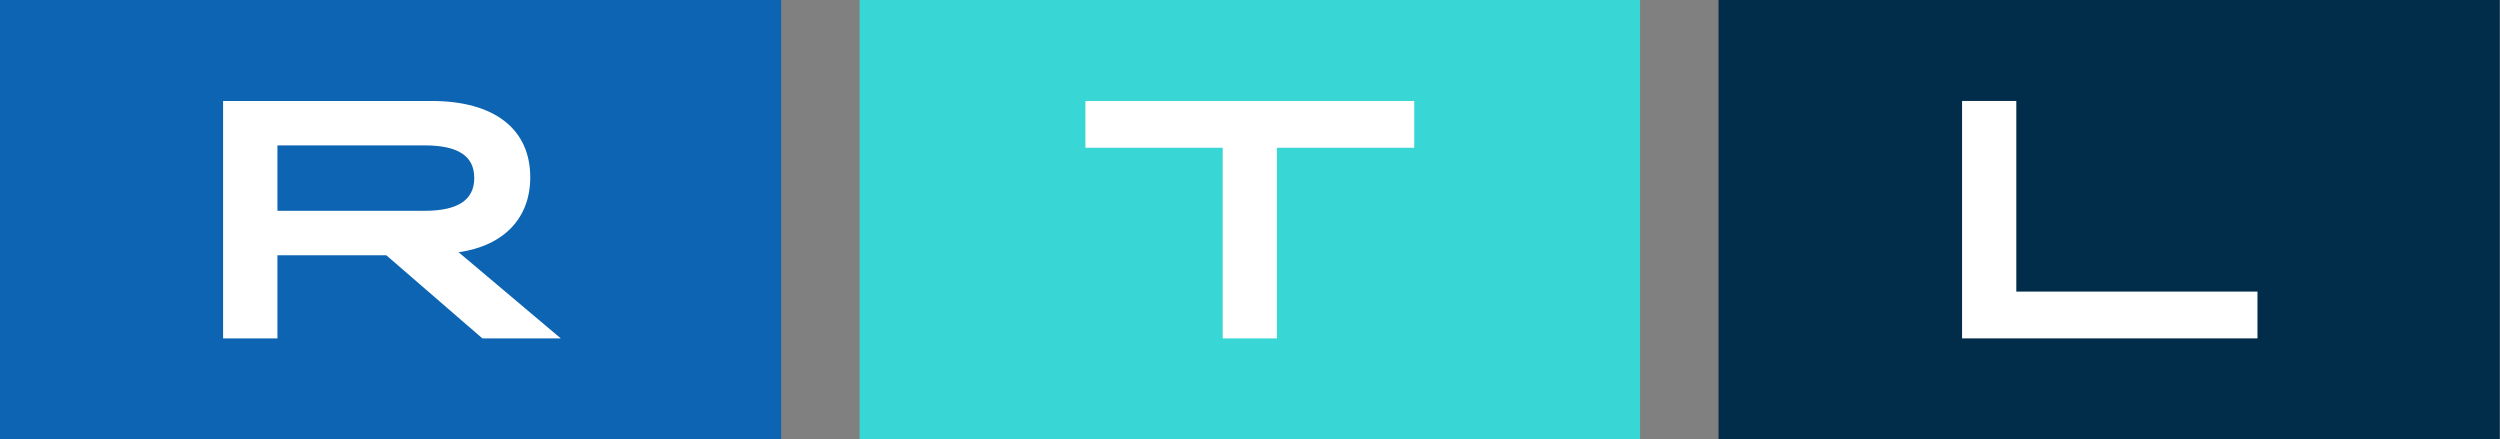
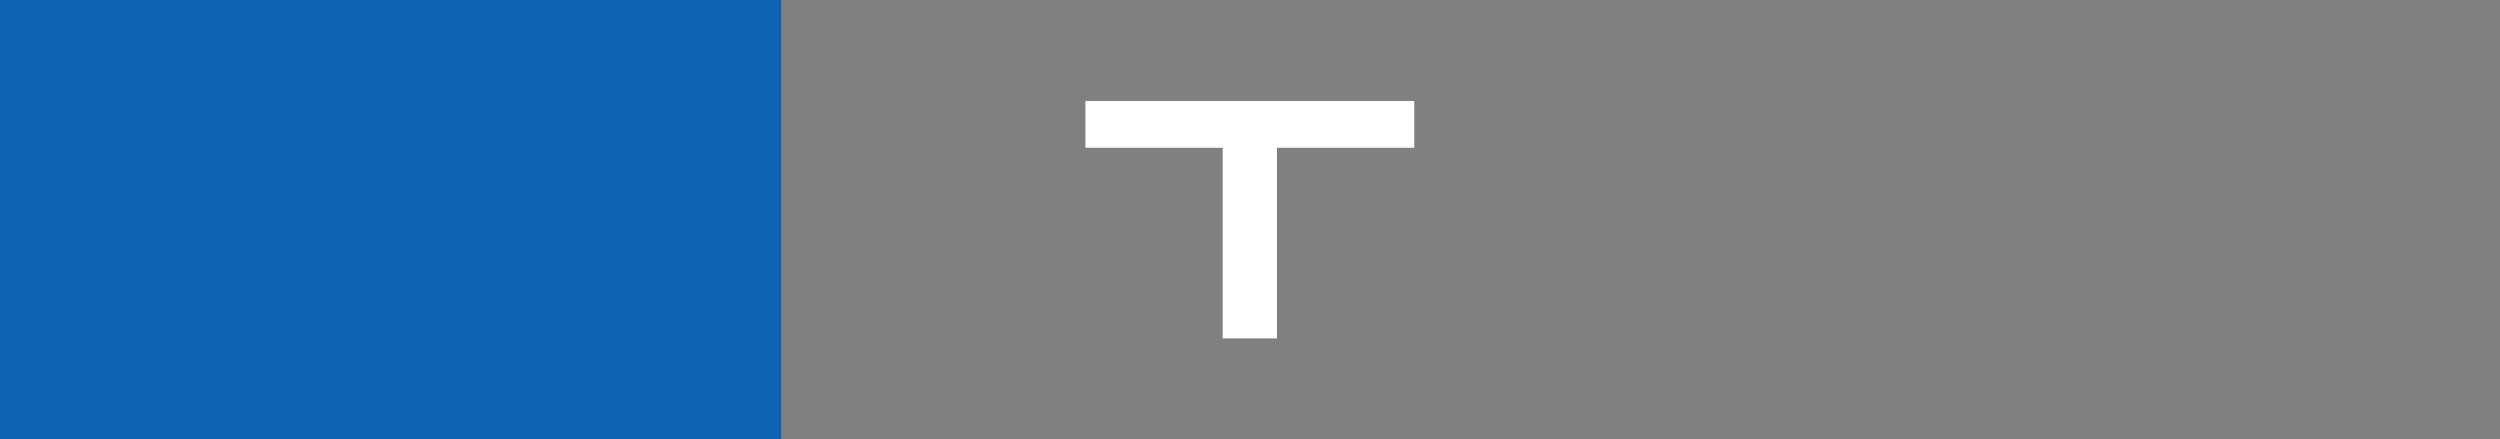
<svg xmlns="http://www.w3.org/2000/svg" xmlns:ns1="http://sodipodi.sourceforge.net/DTD/sodipodi-0.dtd" xmlns:ns2="http://www.inkscape.org/namespaces/inkscape" xml:space="preserve" viewBox="0 0 1080 189.825" version="1.1" id="svg6" ns1:docname="RTL 2021 XXXII.svg" width="1080" height="189.825" ns2:version="1.4 (86a8ad7, 2024-10-11)">
  <rect x="0" y="0" width="1080" height="189.825" fill="#808080" stroke="none" />
  <defs id="defs6" />
  <ns1:namedview id="namedview6" pagecolor="#505050" bordercolor="#eeeeee" borderopacity="1" ns2:showpageshadow="0" ns2:pageopacity="0" ns2:pagecheckerboard="0" ns2:deskcolor="#505050" ns2:zoom="0.68686319" ns2:cx="899.01455" ns2:cy="-16.742781" ns2:window-width="2560" ns2:window-height="1387" ns2:window-x="-8" ns2:window-y="-8" ns2:window-maximized="1" ns2:current-layer="svg6" />
  <g fill-rule="evenodd" clip-rule="evenodd" id="g6" style="stroke:none" transform="scale(2.456)">
    <path fill="#0c64b3" d="M 0,0 H 137.4 V 77.28 H 0 Z" id="path1" style="stroke:none" />
-     <path fill="#ffffff" d="m 74.65,37.08 c 5.9,0 8.77,-1.9 8.77,-5.78 0,-3.88 -2.87,-5.73 -8.77,-5.73 H 48.8 V 37.08 Z M 39.24,17.76 H 75.9 c 11.16,0 17.37,5.01 17.37,13.42 0,7.22 -4.66,12.05 -12.6,13.19 L 98.64,59.52 H 84.85 L 67.95,44.9 H 48.8 v 14.62 h -9.56 z" id="path2" style="stroke:none" />
-     <path fill="#022d4a" d="m 302.28,0 h 137.4 v 77.28 h -137.4 z" id="path3" style="stroke:none" />
-     <path fill="#ffffff" d="m 345.12,17.76 h 9.54 v 33.53 h 42.42 v 8.23 h -51.96 z" id="path4" style="stroke:none" />
-     <path fill="#38d6d4" d="M 151.2,0 H 288.48 V 77.28 H 151.2 Z" id="path5" style="stroke:none" />
    <path fill="#ffffff" d="m 215.07,25.99 h -24.15 v -8.23 h 57.84 v 8.23 h -24.15 v 33.53 h -9.54 z" id="path6" style="stroke:none" />
  </g>
</svg>